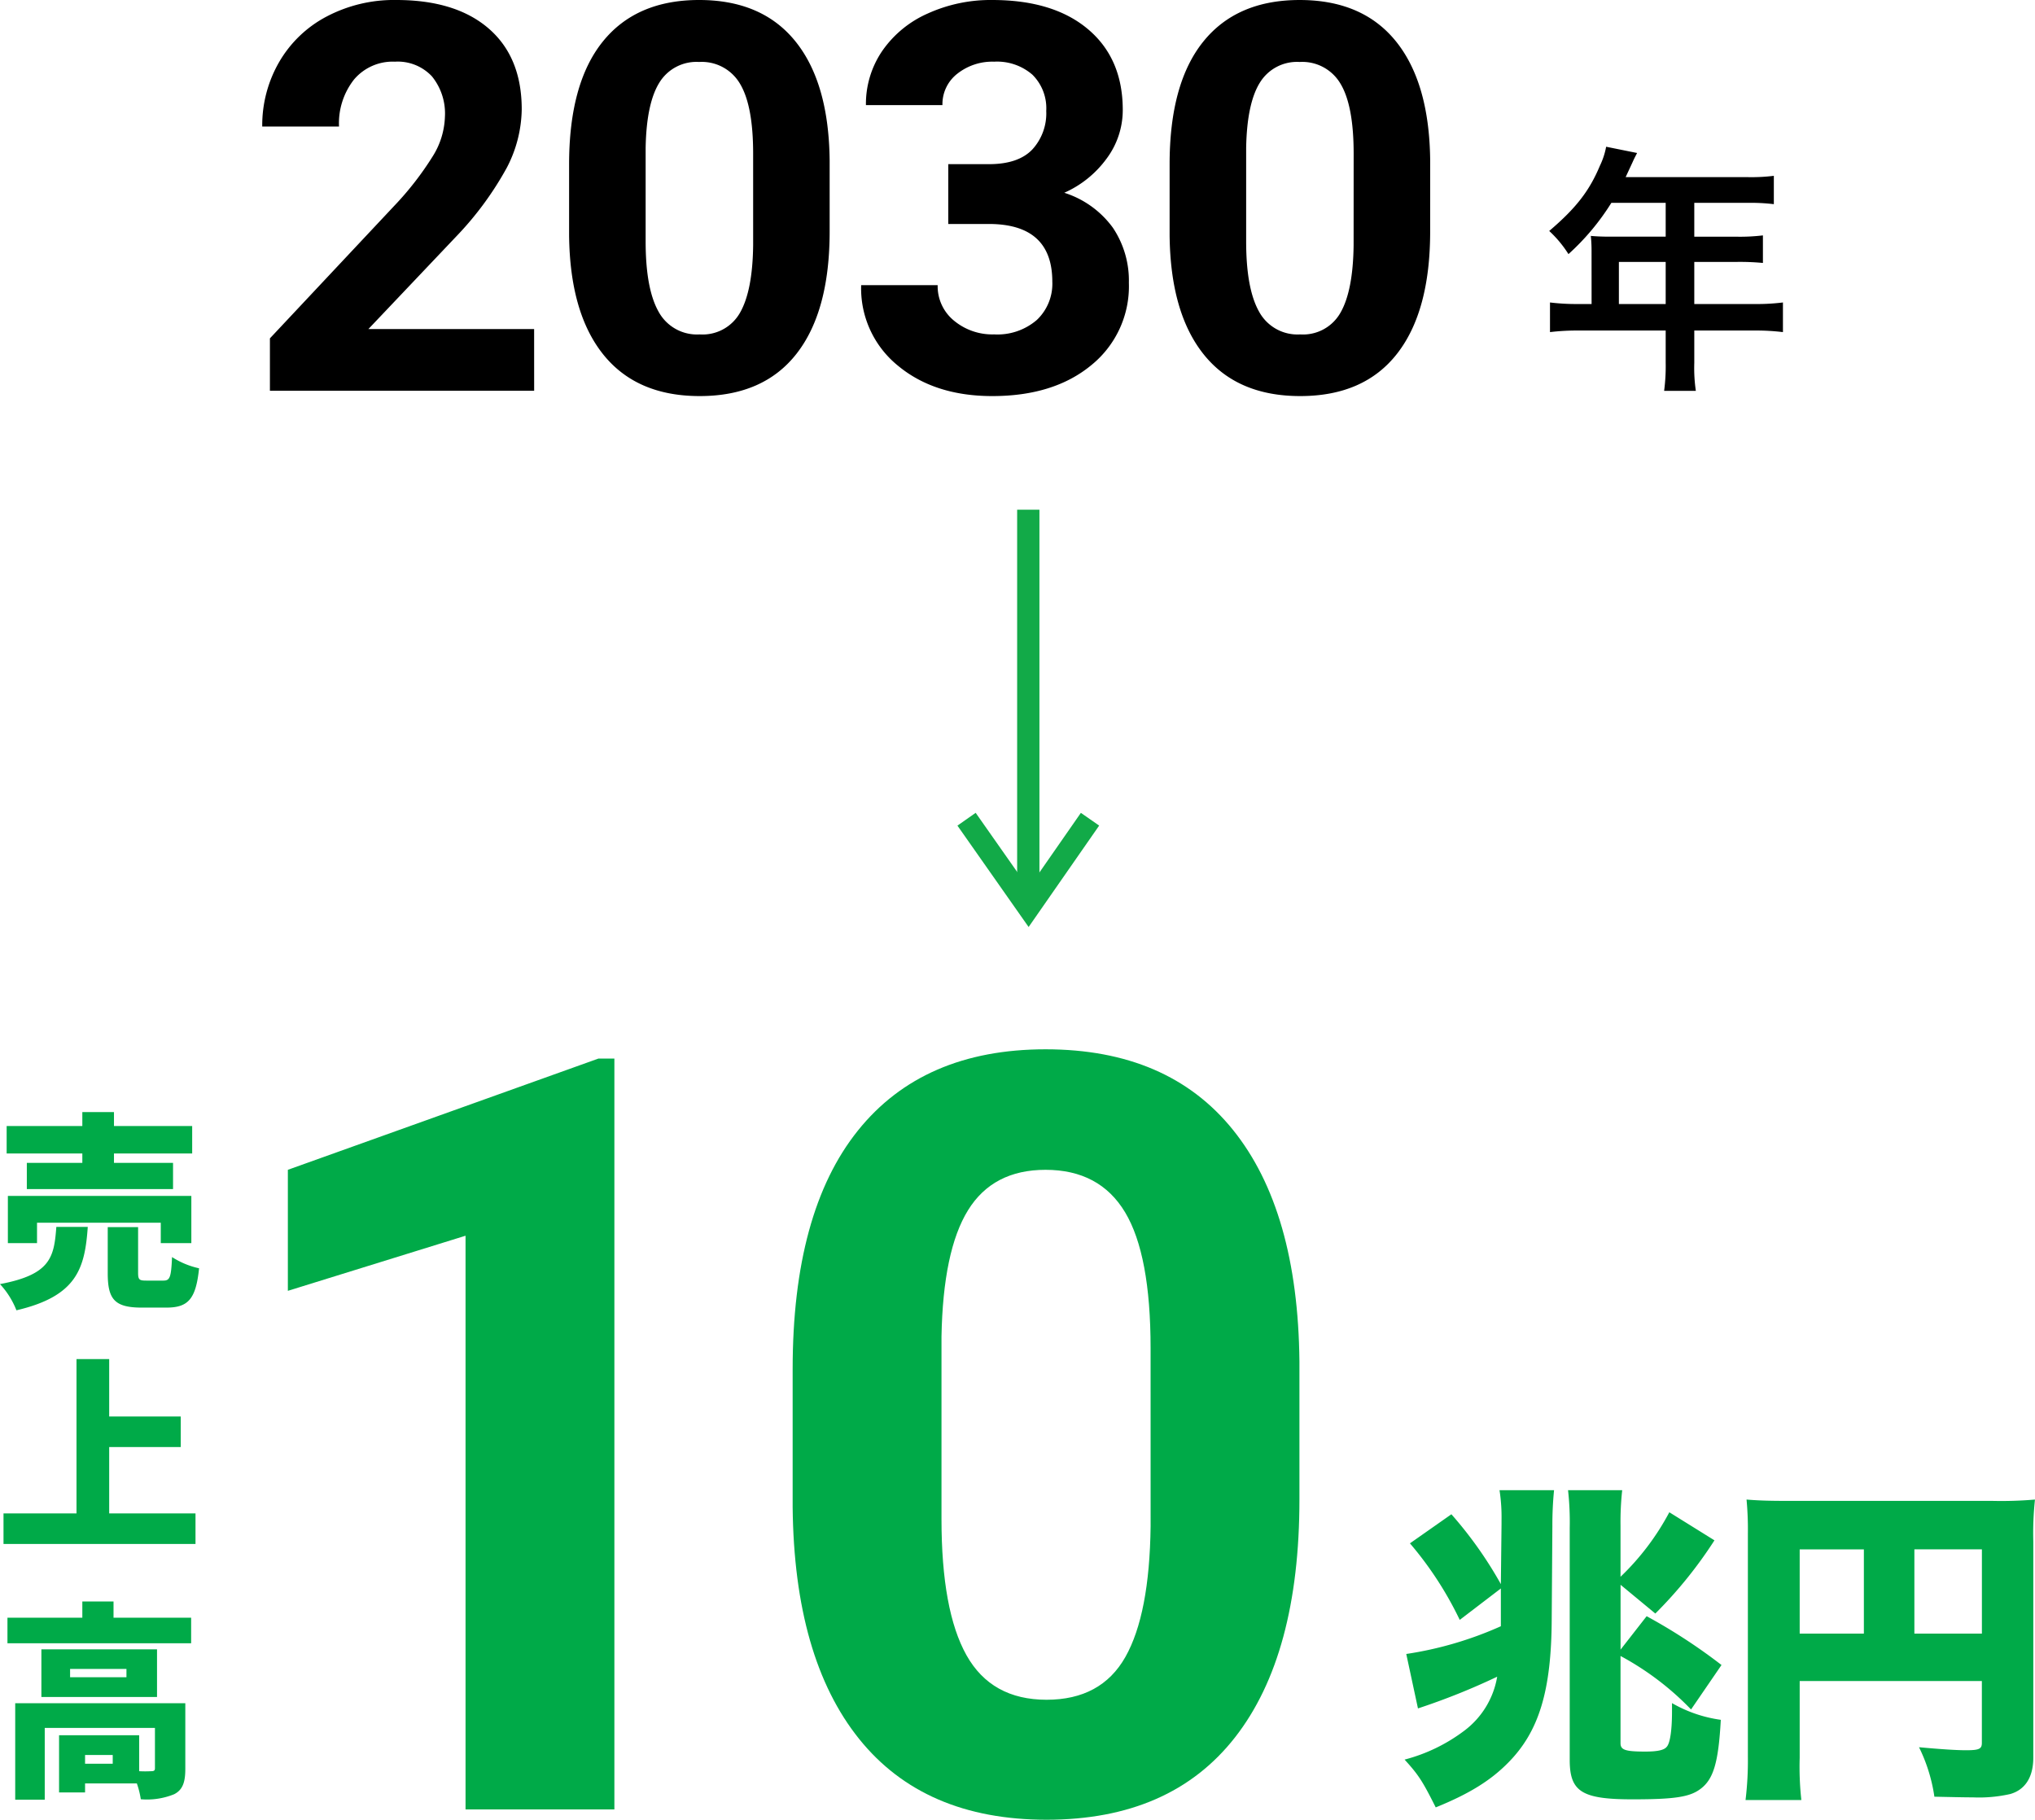
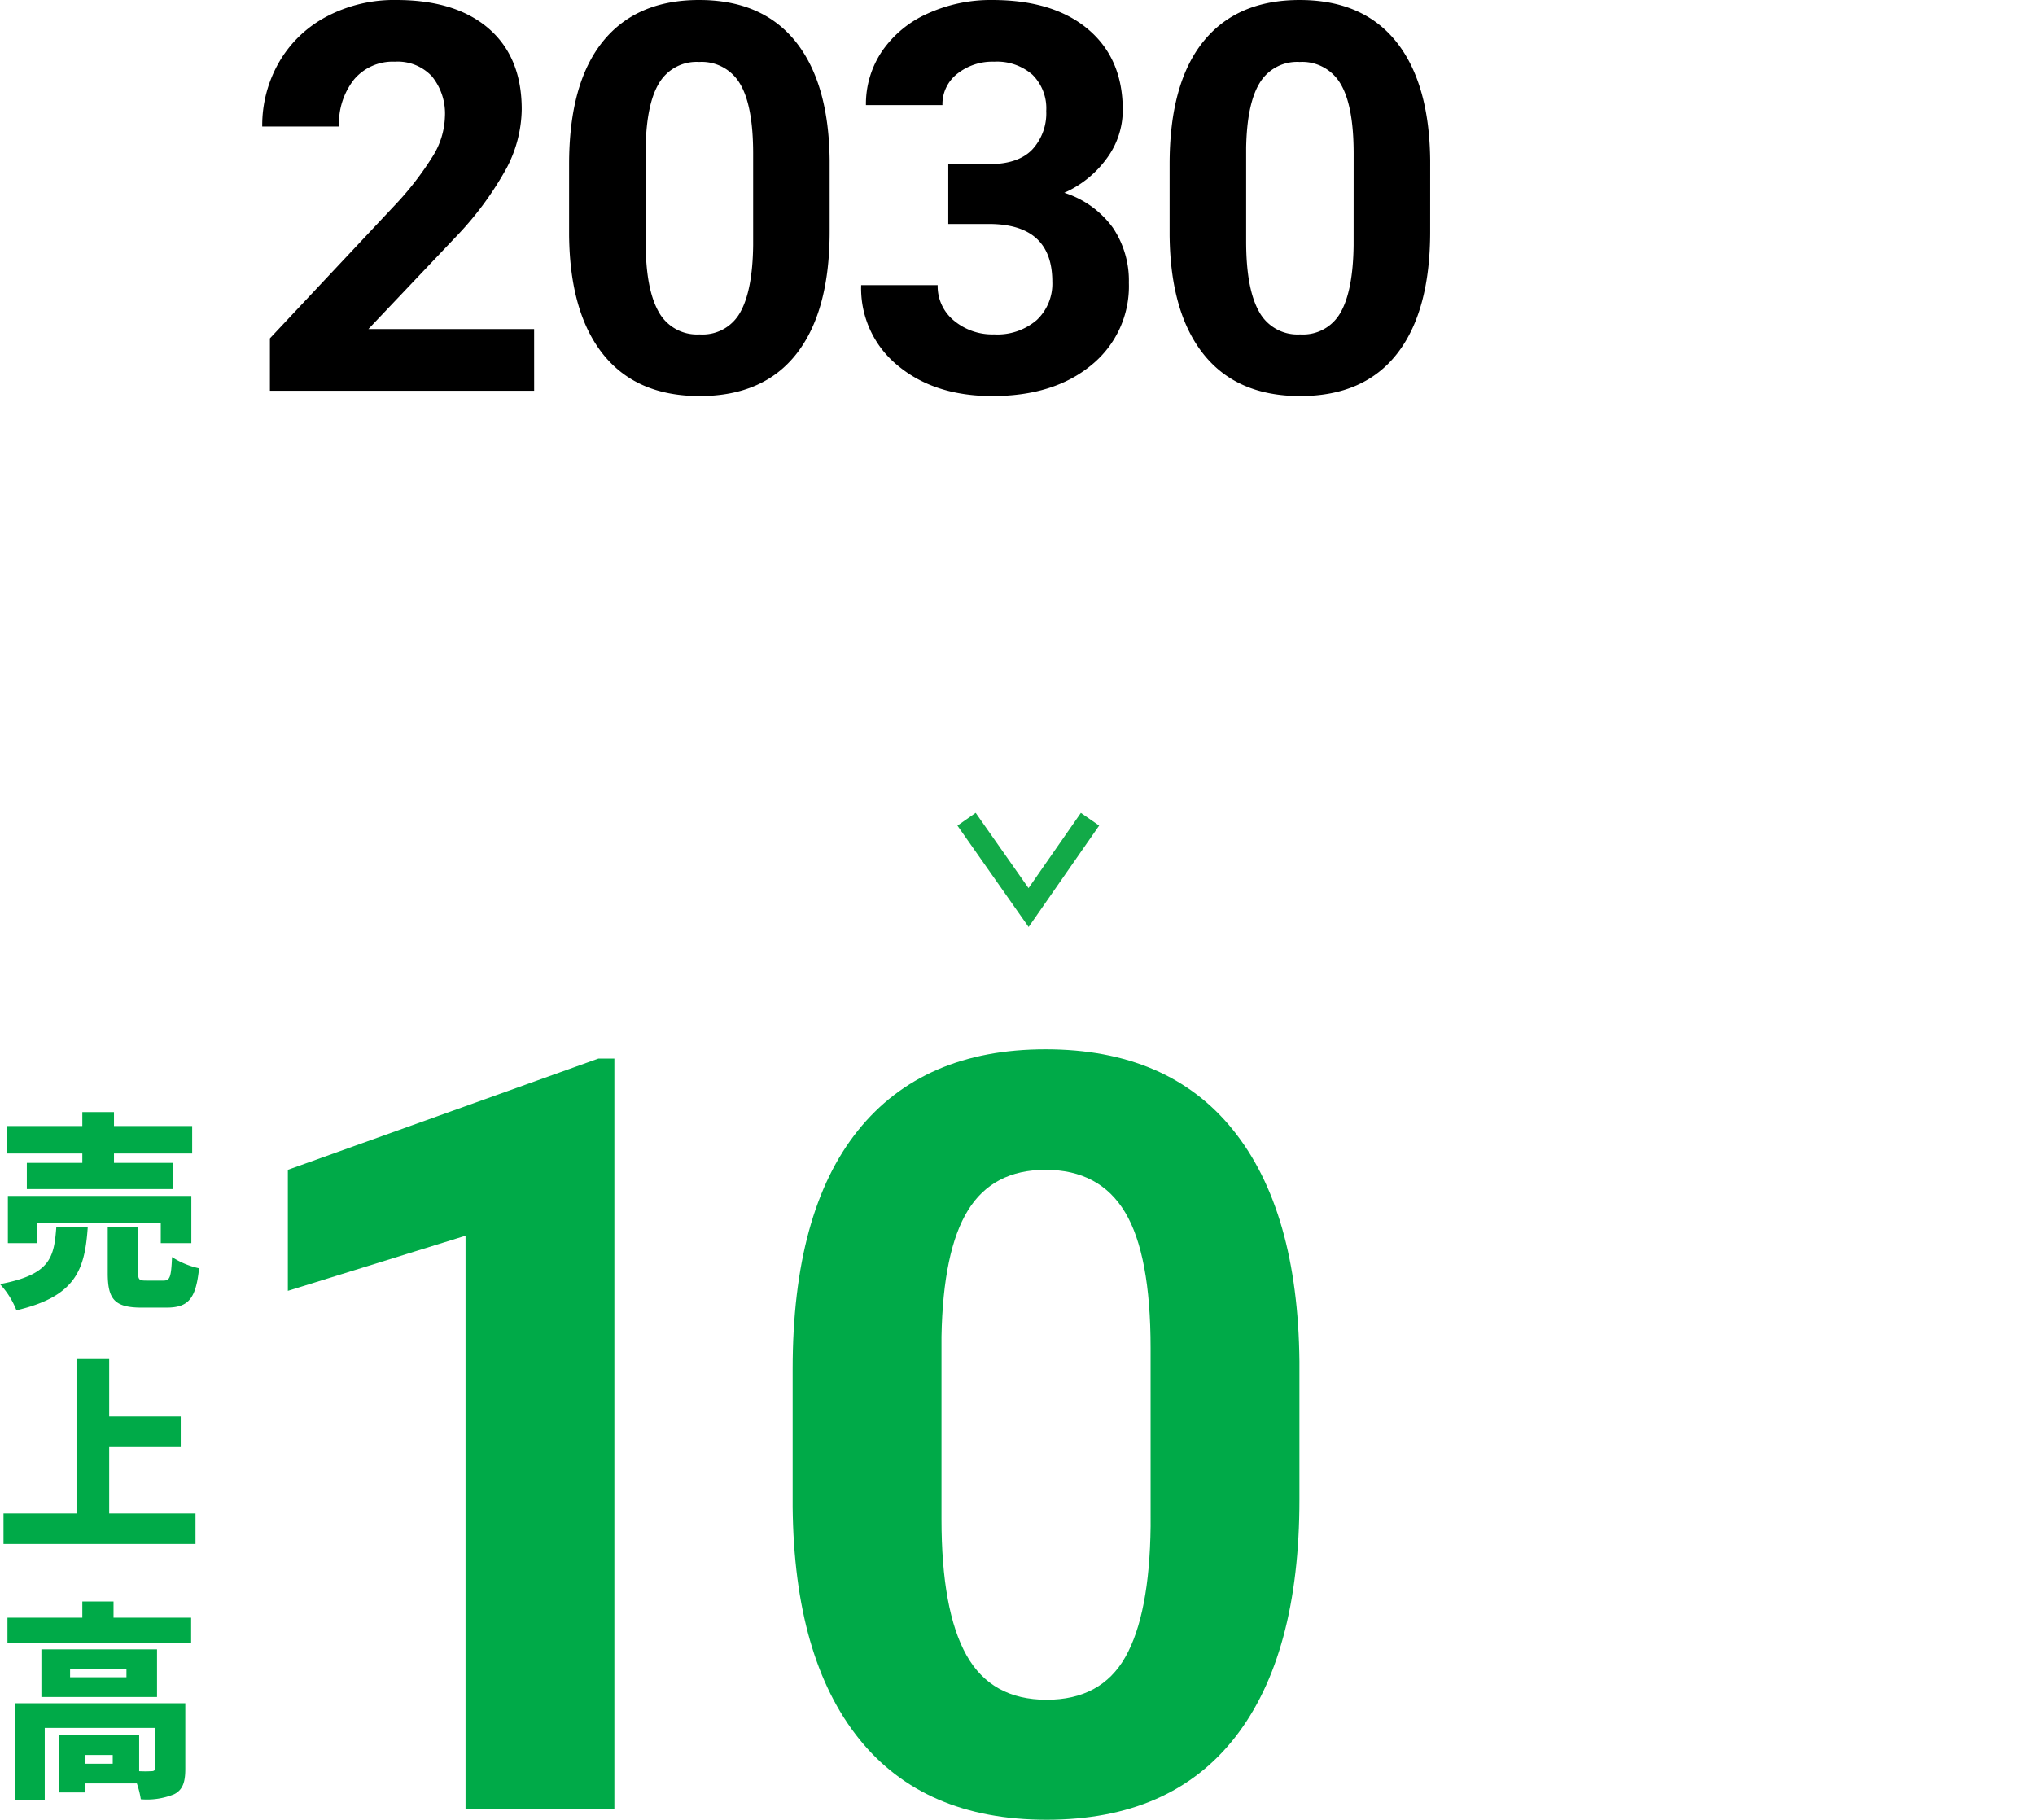
<svg xmlns="http://www.w3.org/2000/svg" width="273.964" height="244.998" viewBox="0 0 273.964 244.998">
  <g id="グループ_4432" data-name="グループ 4432" transform="translate(-6551.616 3891.611)">
    <g id="グループ_4430" data-name="グループ 4430" transform="translate(5696.968 -9315.408)">
      <g id="グループ_4387" data-name="グループ 4387" transform="translate(887.277 5400.228)">
        <path id="パス_6516" data-name="パス 6516" d="M-42.473,0H-78.046V-7.058l16.789-17.894a41.417,41.417,0,0,0,5.115-6.594,10.594,10.594,0,0,0,1.657-5.347,7.927,7.927,0,0,0-1.747-5.436,6.3,6.3,0,0,0-4.99-1.978A6.8,6.8,0,0,0-66.729-41.9a9.531,9.531,0,0,0-2.014,6.327H-79.08a17.014,17.014,0,0,1,2.263-8.662,15.953,15.953,0,0,1,6.4-6.149,19.447,19.447,0,0,1,9.375-2.228q8.02,0,12.458,3.85t4.438,10.872a17.45,17.45,0,0,1-2,7.842,43.578,43.578,0,0,1-6.844,9.3l-11.8,12.44h22.313ZM-2.692-21.458q0,10.765-4.456,16.468T-20.193.713q-8.483,0-12.975-5.6t-4.6-16.04v-9.553q0-10.872,4.509-16.5t12.992-5.632q8.483,0,12.975,5.578t4.6,16.022Zm-10.3-10.479q0-6.452-1.764-9.392a5.964,5.964,0,0,0-5.507-2.941,5.858,5.858,0,0,0-5.365,2.8q-1.729,2.8-1.836,8.751V-20.1q0,6.345,1.729,9.428a5.885,5.885,0,0,0,5.543,3.083,5.786,5.786,0,0,0,5.454-2.958q1.675-2.958,1.747-9.054Zm26.271,1.426h5.489q3.921,0,5.81-1.96a7.184,7.184,0,0,0,1.889-5.2A6.352,6.352,0,0,0,24.6-42.56a7.252,7.252,0,0,0-5.151-1.747,7.6,7.6,0,0,0-4.955,1.622,5.186,5.186,0,0,0-2,4.224H2.193A12.669,12.669,0,0,1,4.385-45.75a14.607,14.607,0,0,1,6.131-5.044A20.461,20.461,0,0,1,19.2-52.611q8.234,0,12.9,3.939t4.669,10.854a10.92,10.92,0,0,1-2.174,6.559,14.126,14.126,0,0,1-5.7,4.6,12.9,12.9,0,0,1,6.541,4.705,12.763,12.763,0,0,1,2.156,7.414A13.661,13.661,0,0,1,32.544-3.458Q27.5.713,19.2.713q-7.771,0-12.707-4.1A13.387,13.387,0,0,1,1.551-14.222h10.3a5.968,5.968,0,0,0,2.192,4.776,8.078,8.078,0,0,0,5.4,1.854A8.116,8.116,0,0,0,25.2-9.535a6.706,6.706,0,0,0,2.085-5.151q0-7.771-8.555-7.771H13.278Zm64.874,9.054q0,10.765-4.456,16.468T60.651.713q-8.483,0-12.975-5.6t-4.6-16.04v-9.553q0-10.872,4.509-16.5T60.58-52.611q8.483,0,12.975,5.578t4.6,16.022Zm-10.3-10.479q0-6.452-1.764-9.392a5.964,5.964,0,0,0-5.507-2.941,5.858,5.858,0,0,0-5.365,2.8q-1.729,2.8-1.836,8.751V-20.1q0,6.345,1.729,9.428a5.885,5.885,0,0,0,5.543,3.083A5.786,5.786,0,0,0,66.1-10.551q1.675-2.958,1.747-9.054Z" transform="translate(81.755 76.181)" />
-         <path id="パス_6517" data-name="パス 6517" d="M-10.115-8.68H-11.9a29.332,29.332,0,0,1-3.815-.21V-4.9A30.1,30.1,0,0,1-11.9-5.11H-.14V-.805A25.508,25.508,0,0,1-.35,3.01H3.92A21.076,21.076,0,0,1,3.71-.735V-5.11h8.12a29.713,29.713,0,0,1,3.815.21V-8.89a28.59,28.59,0,0,1-3.815.21H3.71v-5.67H9.45a32.938,32.938,0,0,1,3.5.14v-3.71a25.693,25.693,0,0,1-3.6.175H3.71V-22.3h7.14a25.76,25.76,0,0,1,3.57.175v-3.815a24.854,24.854,0,0,1-3.57.175H-5.53c.63-1.365.98-2.1,1.015-2.2.245-.525.315-.63.525-1.05l-4.165-.84a10.11,10.11,0,0,1-.84,2.555c-1.435,3.43-3.255,5.74-6.825,8.785A15.321,15.321,0,0,1-13.23-15.4a32.274,32.274,0,0,0,5.775-6.9H-.14v4.55H-7.77c-.945,0-1.715-.035-2.45-.1a19.216,19.216,0,0,1,.1,2.03Zm3.675,0v-5.67h6.3v5.67Z" transform="translate(191.756 73.181)" />
      </g>
      <g id="グループ_4386" data-name="グループ 4386" transform="translate(881.563 5517.934)">
        <path id="パス_6519" data-name="パス 6519" d="M-21.672,0H-41.71V-77.24l-23.921,7.419V-86.115l41.81-14.977h2.149ZM70.553-41.74q0,20.939-8.667,32.033T36.51,1.387q-16.5,0-25.238-10.886T2.327-40.7V-59.282q0-21.147,8.771-32.1T36.371-102.34q16.5,0,25.238,10.851t8.944,31.167ZM50.515-62.125q0-12.55-3.432-18.27t-10.712-5.72q-7.072,0-10.435,5.443T22.365-63.65v24.545q0,12.342,3.363,18.339t10.782,6q7.35,0,10.608-5.755t3.4-17.611Z" transform="translate(77.469 149.474)" fill="#00aa48" />
-         <path id="パス_6518" data-name="パス 6518" d="M-30.33-24.75v5.085A48.765,48.765,0,0,1-43.065-15.93L-41.49-8.6A91.314,91.314,0,0,0-30.825-12.87,11.46,11.46,0,0,1-35.28-5.58a22.909,22.909,0,0,1-8.01,3.87C-41.4.36-40.86,1.215-39.1,4.725c4.455-1.8,7.38-3.6,9.765-6.03,4.14-4.185,5.805-9.675,5.85-19.26l.09-12.6a47.659,47.659,0,0,1,.225-4.815H-30.51a23.551,23.551,0,0,1,.27,4.005v.585l-.09,8.055a54.032,54.032,0,0,0-6.66-9.405l-5.58,3.915A47.383,47.383,0,0,1-35.865-20.52Zm16.11,9.09a38.385,38.385,0,0,1,9.495,7.2l4.1-5.985a75.367,75.367,0,0,0-10.08-6.57l-3.51,4.5v-8.73l4.68,3.87A58.8,58.8,0,0,0-1.575-31.23L-7.65-35.01a34.128,34.128,0,0,1-6.57,8.685v-6.84a39.312,39.312,0,0,1,.225-4.815h-7.29A38.689,38.689,0,0,1-21.06-32.9v31.23c0,4.275,1.62,5.31,8.46,5.31,5.67,0,7.7-.315,9.135-1.395C-1.71.945-1.035-1.3-.72-7.065a18.1,18.1,0,0,1-6.57-2.25v1.17c0,2.52-.27,4.275-.72,4.725-.36.45-1.3.63-2.88.63-2.7,0-3.33-.225-3.33-1.125ZM9.9-12.285H34.425V-3.96c0,.81-.36.99-2.115.99-1.35,0-3.375-.135-6.345-.405a22.318,22.318,0,0,1,2.07,6.66c2.115.045,3.96.09,5.175.09a19.012,19.012,0,0,0,5.04-.45c2.025-.585,3.1-2.295,3.1-4.9V-31.05a42.446,42.446,0,0,1,.225-5.67,52.752,52.752,0,0,1-5.67.18H8.64c-2.925,0-4.23-.045-5.895-.18a43.487,43.487,0,0,1,.18,4.635V-2.16A44.3,44.3,0,0,1,2.61,3.735h7.515A40.38,40.38,0,0,1,9.9-1.935Zm8.64-6.39H9.9v-11.34h8.64Zm6.8,0v-11.34h9.09v11.34Z" transform="translate(205.47 144.474)" fill="#00aa48" />
      </g>
      <path id="パス_6520" data-name="パス 6520" d="M-2.3-17.052H-9.772v3.528H9.912v-3.528H1.96v-1.26H12.488v-3.7H1.96v-1.876H-2.3v1.876H-12.488v3.7H-2.3ZM12.376-6.244V-12.6h-24.7v6.356H-8.4V-8.988H8.26v2.744ZM-5.8-8.428c-.308,4.06-.728,6.412-7.588,7.7A11.163,11.163,0,0,1-11.172,2.8C-3.052.9-1.96-2.8-1.568-8.428ZM6.3-1.2c-.924,0-1.092-.112-1.092-1.064V-8.4H1.12v6.188c0,3.472.868,4.648,4.564,4.648H9.016c2.912,0,3.976-1.12,4.4-5.292a11.115,11.115,0,0,1-3.64-1.512C9.66-1.652,9.492-1.2,8.624-1.2ZM1.316,30.144V21.212h9.632V17.1H1.316V9.368h-4.4V30.144h-9.828V34.26H12.936V30.144Zm.476,33.7H-1.932V62.668H1.792ZM11.564,55.7h-22.9V68.688h3.976v-9.66H7.476V64.46c0,.308-.14.392-.5.392a15.038,15.038,0,0,1-1.624,0V60.008H-5.432v7.7h3.5V66.5H5.04a11.8,11.8,0,0,1,.532,2.128,9.7,9.7,0,0,0,4.48-.672c1.176-.588,1.512-1.652,1.512-3.416ZM3.64,52.2H-3.948v-1.12H3.64Zm4.116-3.752H-7.812v6.412H7.756ZM1.9,44.188V42H-2.3v2.184h-10.08v3.444H12.348V44.188Z" transform="translate(868.032 5597.408)" fill="#00aa48" />
-       <line id="線_100" data-name="線 100" y2="53.575" transform="translate(993.082 5492.421)" fill="none" stroke="#12aa48" stroke-width="3" />
      <path id="パス_1404" data-name="パス 1404" d="M8040.5-3699.5l8.35,11.893,8.272-11.893" transform="translate(-7055.729 9233.592)" fill="none" stroke="#12aa48" stroke-width="3" />
    </g>
  </g>
</svg>